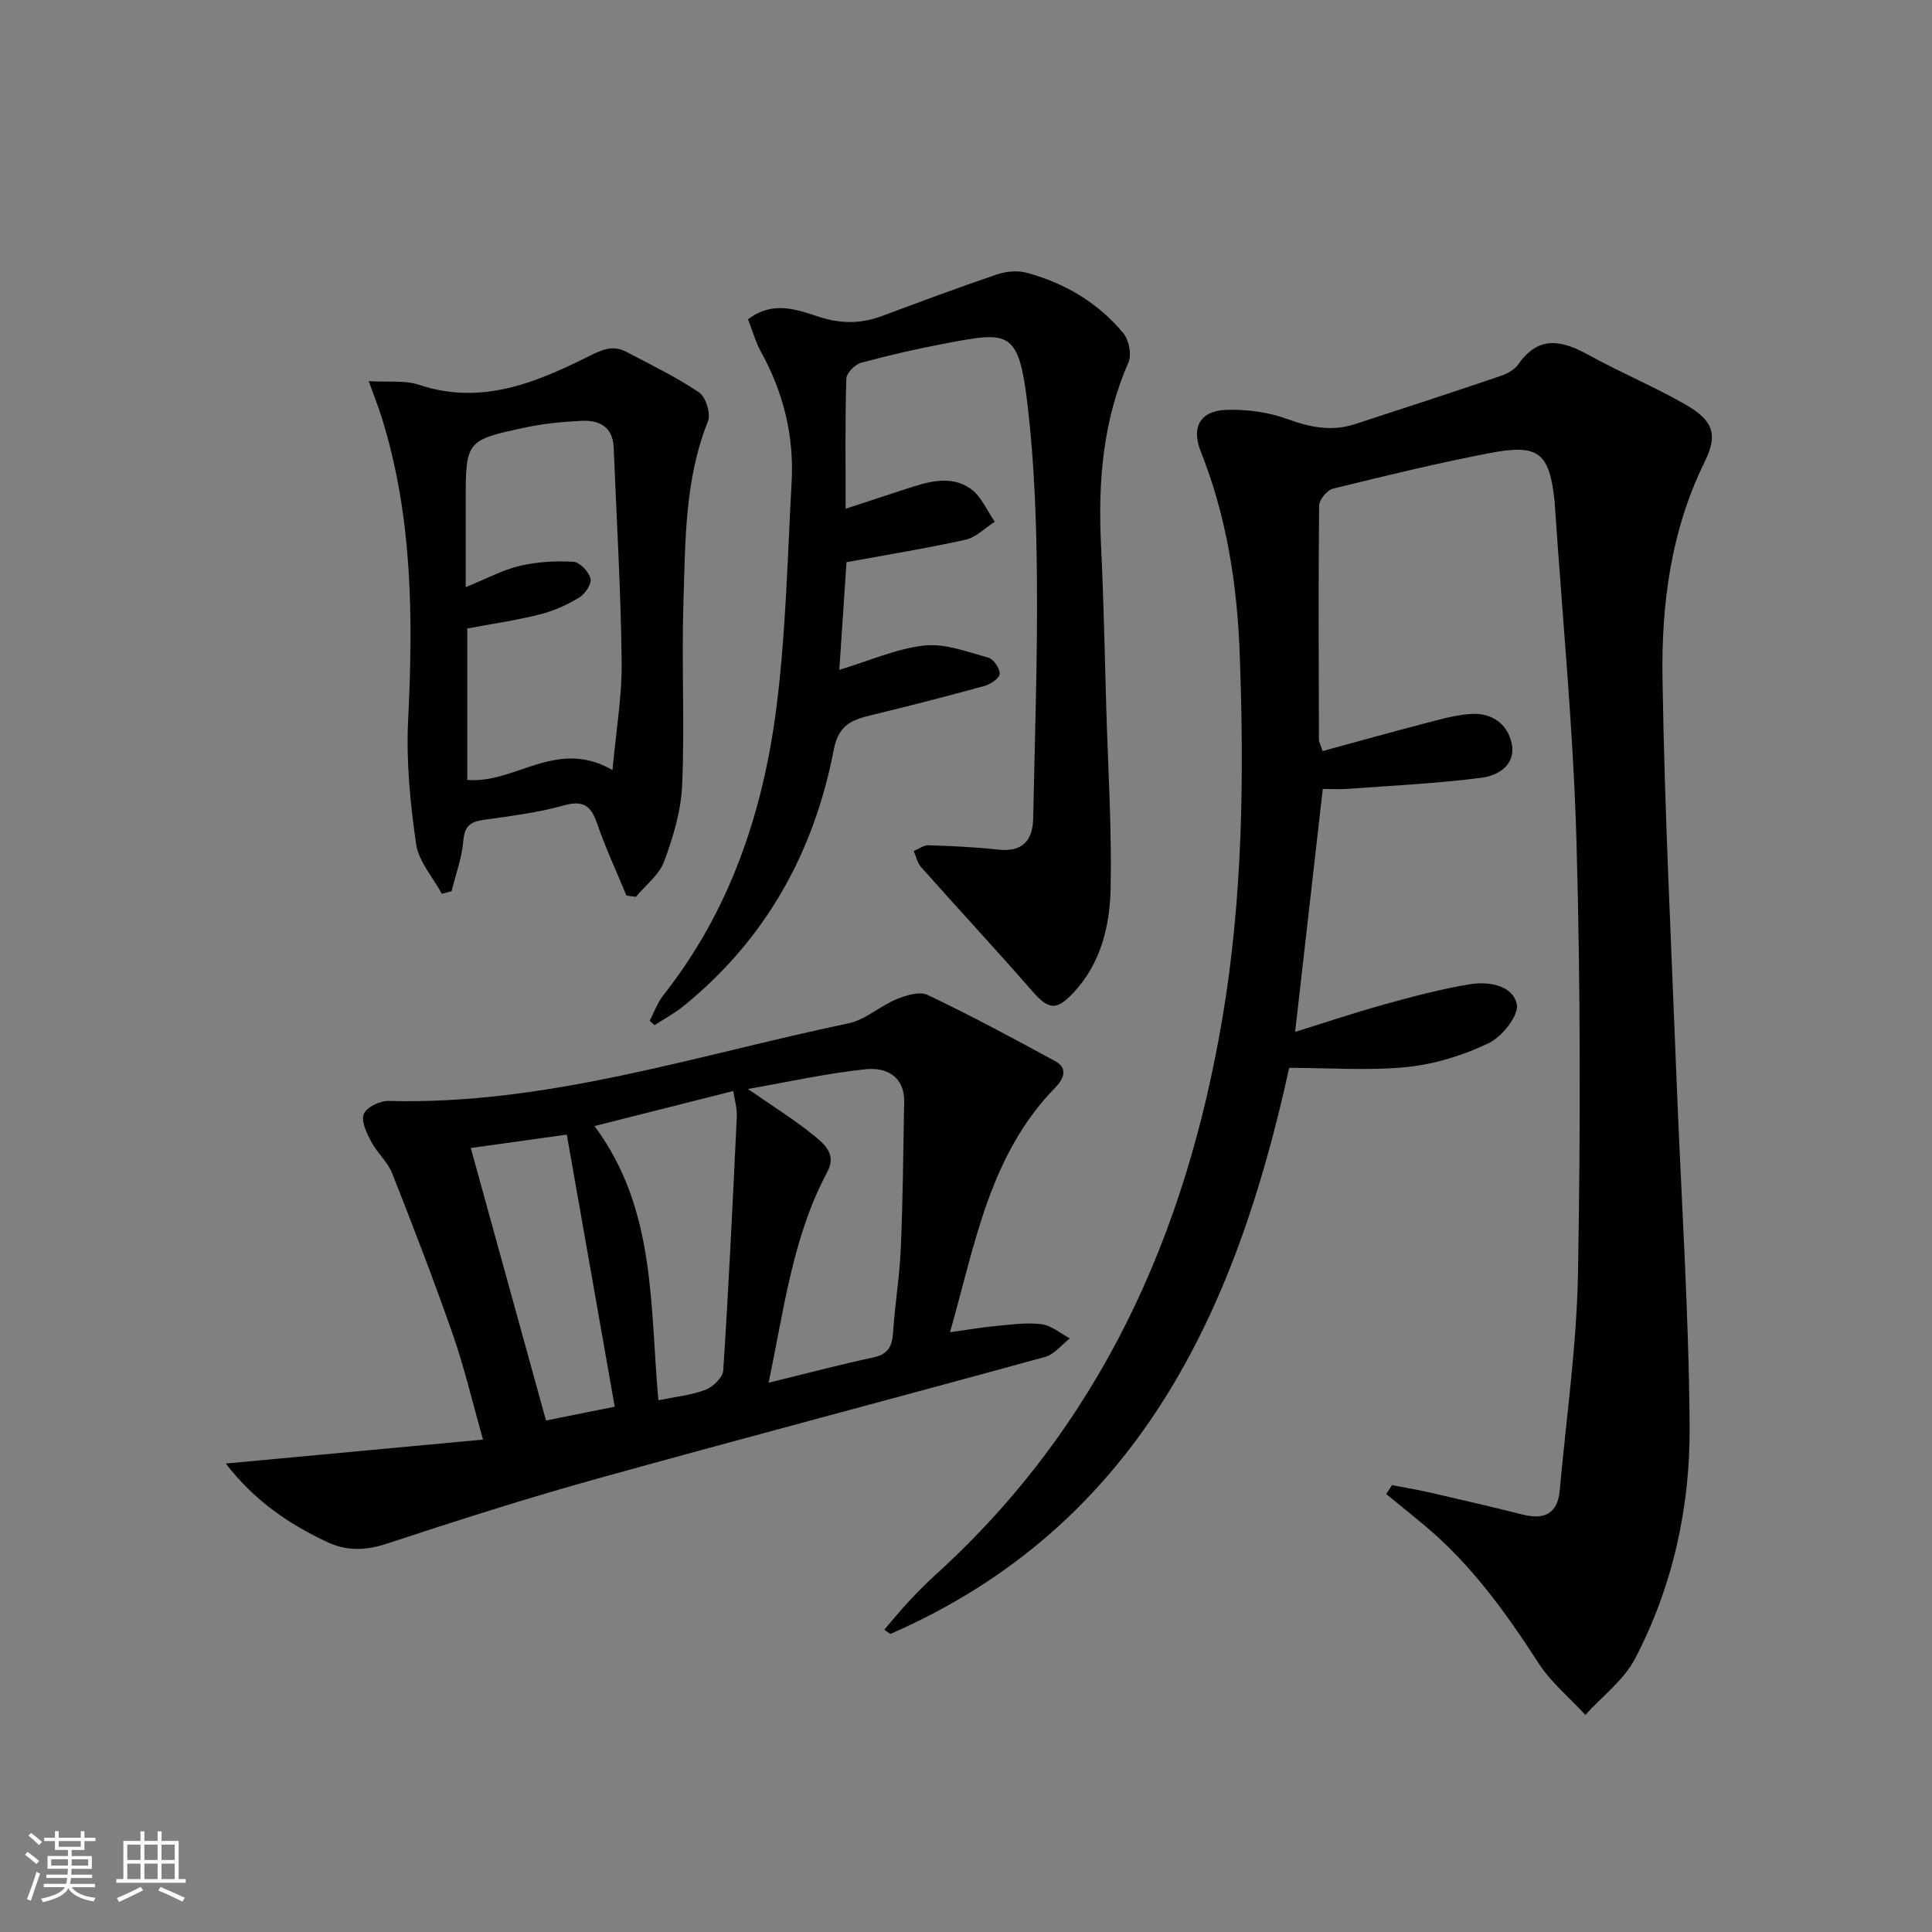
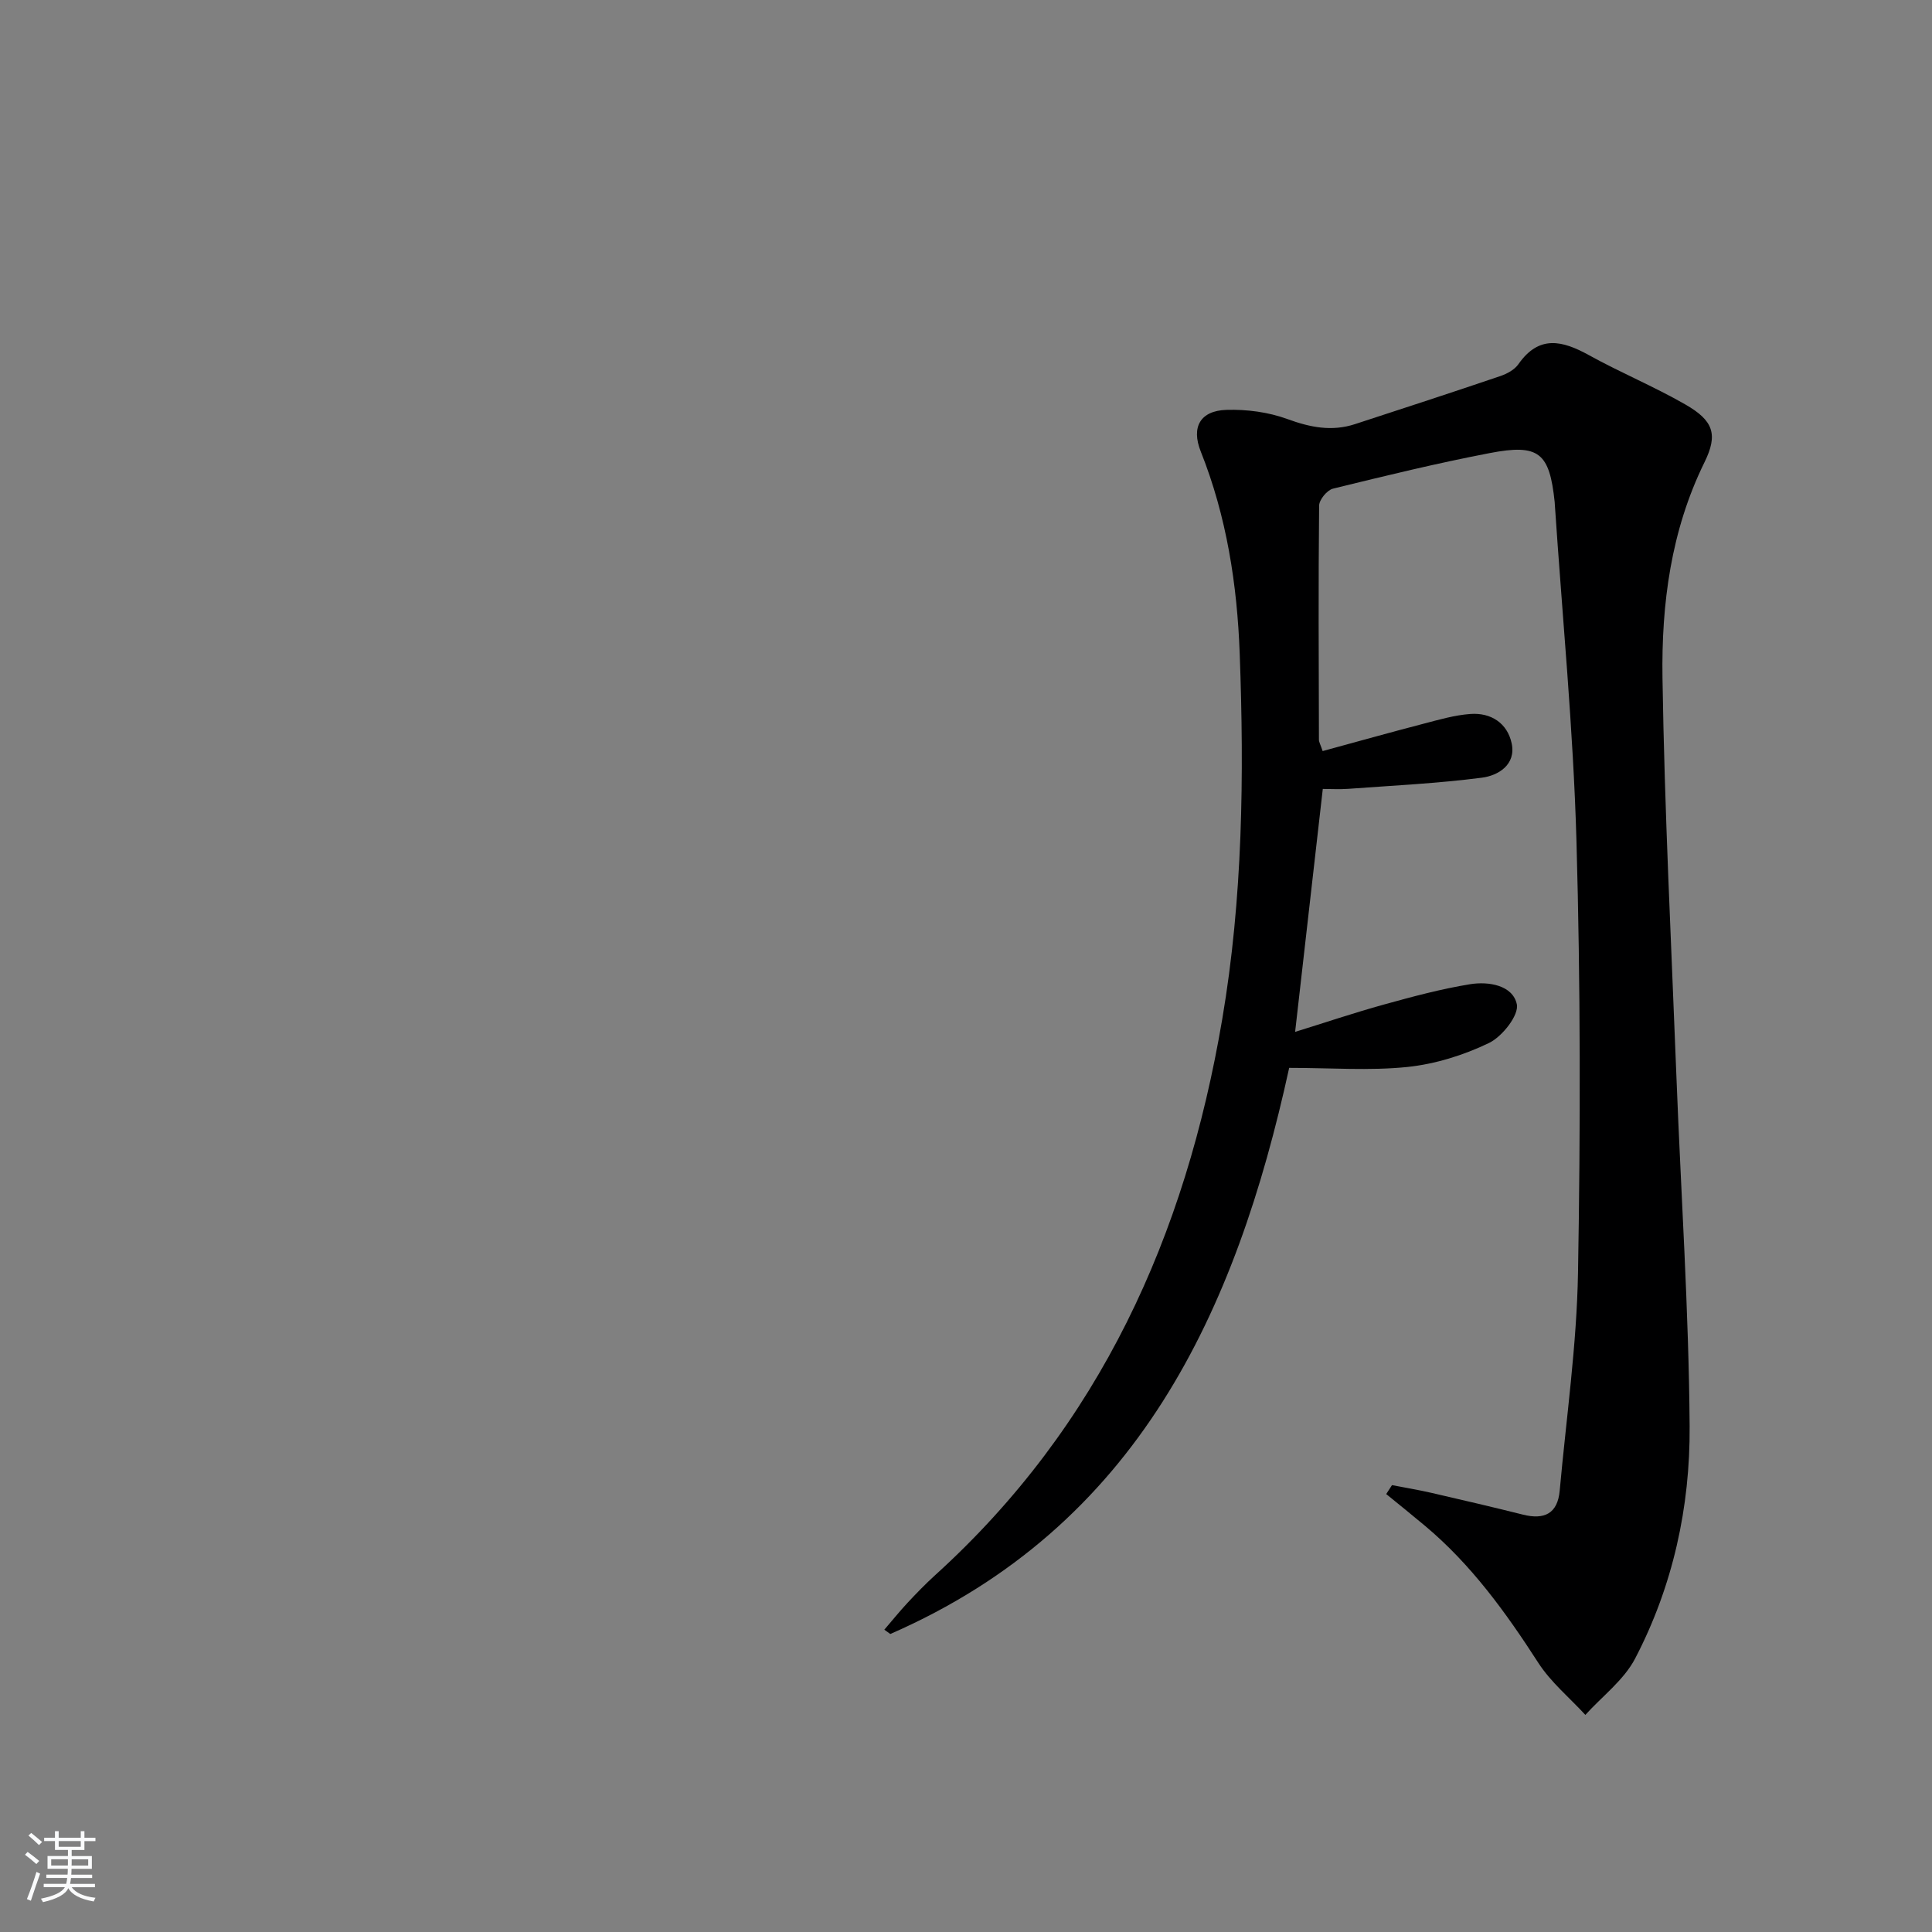
<svg xmlns="http://www.w3.org/2000/svg" enable-background="new 0 0 400 400" viewBox="0 0 400 400">
  <rect x="0" y="0" width="400" height="400" fill="#808080" stroke="none" />
  <path d="m5.17 384 .55-.58c.85.61 1.65 1.24 2.4 1.87l-.59.64c-.83-.73-1.62-1.38-2.36-1.93m1.22 9.53-.82-.34c.71-1.76 1.37-3.64 1.98-5.63.24.13.5.25.76.36-.6 1.67-1.24 3.54-1.92 5.61m-.5-13.5.57-.54c.56.44 1.31 1.06 2.26 1.87l-.65.64c-.67-.66-1.4-1.32-2.18-1.97m3.25.46h2.24v-1.36h.77v1.36h4.57v-1.36h.76v1.36h2.28v.69h-2.28v1.84h-2.64v1.26h4.18v2.64h-4.21c0 .45-.02.86-.05 1.21h4.32v.69h-4.38c-.04.34-.1.75-.19 1.22h5.15v.69h-4.82c.87 1.19 2.51 1.92 4.93 2.19-.17.31-.3.57-.37.76-2.77-.49-4.52-1.41-5.26-2.76-.56 1.26-2.3 2.23-5.24 2.9-.12-.24-.26-.48-.43-.72 2.73-.55 4.38-1.34 4.96-2.38h-4.38v-.69h4.65c.1-.38.17-.79.21-1.22h-4.32v-.69h4.4c.03-.34.05-.75.05-1.21h-4.2v-2.64h4.23v-1.26h-2.69v-1.84h-2.24zm1.46 4.46v1.29h3.45c.01-.4.02-.57.01-.53v-.32-.45h-3.46zm1.55-2.59h4.57v-1.19h-4.57zm6.11 2.59h-3.42v.77c-.01.19-.01.37-.02.53h3.44z" fill="#fafbfc" />
-   <path d="m32.63 379.16h.82v1.98h3.54v7.89h1.46v.78h-14.37v-.78h1.46v-7.89h3.54v-1.98h.82v1.98h2.73zm-3.49 11.48.5.73c-1.61.82-3.28 1.63-5 2.42-.13-.27-.28-.55-.44-.82 1.75-.73 3.4-1.5 4.94-2.33m-2.78-5.55h2.73v-3.18h-2.73zm0 3.95h2.73v-3.2h-2.73zm3.54-3.95h2.73v-3.18h-2.73zm0 3.95h2.73v-3.2h-2.73zm7.89 4.68c-1.84-.92-3.51-1.7-5.02-2.32l.45-.73c1.89.8 3.57 1.55 5.04 2.23zm-1.62-11.81h-2.73v3.18h2.73zm-2.73 7.13h2.73v-3.2h-2.73z" fill="#fafbfc" />
  <g fill="#000001">
    <path d="m266.91 221.09c-11.02 50.43-31.34 94.83-82.58 117.21-.41-.3-.83-.6-1.24-.89 1.61-1.87 3.16-3.8 4.85-5.61 1.82-1.95 3.68-3.87 5.65-5.66 34.17-30.97 51.87-70.36 59.46-115.12 4.26-25.11 4.55-50.37 3.62-75.66-.52-14.27-2.7-28.43-8.07-41.89-2.01-5.05-.1-8.44 5.32-8.61 4.21-.13 8.69.46 12.62 1.9 4.73 1.73 9.2 2.62 14 1.05 10.05-3.28 20.11-6.56 30.12-9.96 1.37-.47 2.92-1.31 3.71-2.45 4.27-6.11 9.12-4.9 14.62-1.86 6.53 3.61 13.48 6.49 19.94 10.2 5.82 3.34 6.81 6.19 3.96 11.98-6.95 14.14-8.92 29.32-8.69 44.63.42 27.56 1.83 55.11 2.89 82.66.93 24.1 2.56 48.18 2.73 72.28.12 16.71-3.47 33.11-11.28 48.08-2.33 4.47-6.82 7.82-10.31 11.68-3.28-3.57-7.15-6.76-9.74-10.78-6.71-10.41-13.88-20.34-23.44-28.35-2.66-2.23-5.36-4.4-8.05-6.59.4-.62.8-1.24 1.2-1.85 2.75.53 5.52.99 8.25 1.62 6.3 1.45 12.6 2.92 18.87 4.49 4.42 1.11 7.17-.21 7.6-4.97 1.36-15.05 3.53-30.08 3.79-45.15.52-29.78.52-59.6-.32-89.37-.66-23.24-2.93-46.43-4.48-69.65-.01-.17-.01-.33-.03-.5-1.07-10.21-3.23-12.11-13.42-10.15-10.9 2.09-21.7 4.72-32.48 7.37-1.22.3-2.86 2.29-2.87 3.52-.17 16.15-.08 32.31-.04 48.47 0 .46.29.92.77 2.34 6.97-1.9 13.93-3.85 20.92-5.67 3.18-.83 6.4-1.77 9.65-2.01 4.3-.32 7.69 1.92 8.57 6.11.92 4.4-2.79 6.64-6.15 7.08-9.18 1.19-18.45 1.63-27.69 2.31-1.8.13-3.62.02-5.27.02-1.88 16.46-3.74 32.84-5.73 50.3 5.94-1.84 12.13-3.93 18.42-5.67 5.88-1.63 11.8-3.22 17.81-4.2 3.84-.62 8.82.21 9.67 4.14.49 2.25-3.02 6.71-5.76 8.03-5.25 2.53-11.15 4.37-16.94 4.97-7.84.8-15.86.18-24.43.18z" />
-     <path d="m196.69 275.82c3.76-.52 6.64-1.02 9.54-1.29 3.13-.29 6.33-.76 9.4-.37 2.05.26 3.92 1.91 5.87 2.94-1.7 1.32-3.22 3.32-5.14 3.84-30.84 8.48-61.78 16.61-92.6 25.17-14.69 4.08-29.23 8.73-43.71 13.5-4.43 1.46-8.35 1.55-12.47-.42-7.7-3.67-14.68-8.25-20.84-16.18 18.19-1.69 35.29-3.29 53.27-4.96-2.22-7.81-3.85-14.84-6.21-21.62-3.93-11.26-8.22-22.41-12.6-33.5-.94-2.39-3.14-4.26-4.36-6.59-.93-1.76-2.13-4.25-1.52-5.71.59-1.41 3.36-2.74 5.13-2.69 32.8.87 63.7-9.48 95.22-16.07 3.51-.73 6.52-3.59 9.95-5 1.98-.82 4.8-1.66 6.46-.87 8.95 4.27 17.71 8.97 26.42 13.72 2.71 1.48 1.67 3.72.01 5.42-13.61 13.93-16.59 32.29-21.82 50.68zm-37.56 10.46c7.77-1.9 14.73-3.74 21.76-5.26 3.09-.67 3.84-2.4 4.02-5.23.38-5.78 1.35-11.54 1.59-17.32.43-10.1.52-20.2.7-30.31.09-5.37-3.77-7.21-7.9-6.79-7.94.81-15.79 2.58-24.46 4.09 5.12 3.56 9.61 6.32 13.65 9.63 2.12 1.74 4.79 3.82 2.8 7.54-7.14 13.32-8.91 28.12-12.16 43.65zm-22.82 3.63c3.39-.7 6.73-1.03 9.76-2.17 1.55-.58 3.57-2.55 3.67-4 1.14-17.53 1.98-35.08 2.81-52.62.08-1.67-.46-3.37-.73-5.24-9.96 2.51-19.22 4.85-28.74 7.26 12.79 17.14 11.45 37.21 13.23 56.77zm-9.04 1.33c-3.31-18.78-6.6-37.47-9.92-56.33-6.99.97-13.5 1.88-19.88 2.77 5.15 18.64 10.32 37.4 15.57 56.42 4.47-.9 9.13-1.84 14.23-2.86z" />
-     <path d="m154.87 66.12c5.08-3.91 10.06-2.05 14.63-.55 4.55 1.5 8.72 1.49 13.1-.14 7.9-2.94 15.81-5.9 23.79-8.61 1.91-.65 4.3-.86 6.22-.34 7.87 2.15 14.75 6.2 19.97 12.51 1.16 1.4 1.76 4.42 1.06 6.02-5.35 12.19-6.32 24.92-5.68 37.98.55 11.3.76 22.61 1.09 33.92.37 12.29 1.13 24.59.9 36.87-.15 7.81-1.96 15.55-7.6 21.64-3.69 3.98-5.27 3.64-8.76-.36-7.51-8.61-15.3-16.99-22.89-25.54-.77-.87-1.03-2.2-1.52-3.31 1.02-.43 2.05-1.24 3.06-1.21 4.81.16 9.63.37 14.41.9 5.01.55 7.16-1.81 7.26-6.47.33-16.3.9-32.6.78-48.9-.09-12.12-.51-24.31-1.9-36.34-1.84-15.86-3.77-15.57-16.62-13.17-6.02 1.12-12 2.49-17.91 4.09-1.26.34-3 2.13-3.04 3.3-.26 8.64-.14 17.3-.14 26.92 4.49-1.47 8.46-2.78 12.44-4.08 4.49-1.47 9.23-3 13.44-.06 2.19 1.53 3.36 4.5 5 6.83-2.01 1.28-3.86 3.23-6.04 3.72-8.07 1.79-16.24 3.11-24.66 4.65-.49 7.38-.97 14.46-1.49 22.29 6.31-1.9 11.86-4.4 17.6-5.03 4.29-.47 8.89 1.31 13.24 2.5 1.09.3 2.4 2.21 2.37 3.36-.02.87-1.86 2.15-3.1 2.49-7.81 2.16-15.67 4.17-23.55 6.08-3.99.97-6.72 1.99-7.72 7.19-4.08 21.22-14.11 39.26-31.11 53.04-1.84 1.5-3.98 2.63-5.99 3.93-.33-.29-.66-.59-1-.89.93-1.78 1.61-3.77 2.84-5.32 13.81-17.5 20.64-37.89 23.4-59.55 1.97-15.46 2.29-31.14 3.15-46.73.52-9.52-1.7-18.48-6.32-26.86-1.11-1.99-1.73-4.26-2.71-6.77z" />
-     <path d="m129.7 185.42c-2.05-4.96-4.32-9.84-6.07-14.91-1.26-3.64-2.8-4.9-6.88-3.76-5.4 1.51-11.06 2.2-16.64 3-2.71.39-3.93 1.26-4.18 4.29-.29 3.54-1.58 6.99-2.44 10.48-.67.18-1.34.35-2.01.53-1.85-3.43-4.81-6.69-5.33-10.31-1.22-8.46-2.07-17.14-1.65-25.65 1.04-21.2.93-42.19-5.48-62.69-.64-2.03-1.43-4.02-2.68-7.48 3.95.24 7.42-.25 10.41.75 12.85 4.29 24.12-.4 35.13-5.9 2.8-1.4 5.03-2.38 7.78-.93 5.1 2.68 10.32 5.2 15.07 8.4 1.39.94 2.47 4.4 1.85 5.96-4.82 12.06-4.68 24.75-5.08 37.32-.41 12.64.27 25.32-.26 37.96-.22 5.34-1.85 10.76-3.71 15.82-1.03 2.81-3.86 4.95-5.89 7.39-.64-.1-1.29-.19-1.94-.27zm-2.89-25.99c.73-8.11 1.99-15.29 1.9-22.45-.17-14.76-1.06-29.52-1.65-44.28-.17-4.33-2.95-5.76-6.7-5.57-3.8.2-7.64.54-11.35 1.33-12.61 2.67-12.59 2.75-12.59 15.64v17.46c4.45-1.8 7.7-3.59 11.17-4.4 3.6-.84 7.44-1.07 11.13-.85 1.32.08 3.19 2.06 3.54 3.48.27 1.09-1.13 3.2-2.35 3.93-2.52 1.52-5.32 2.79-8.17 3.5-4.92 1.23-9.97 1.96-15 2.9v31.35c9.92.88 18.44-8.75 30.07-2.04z" />
  </g>
</svg>